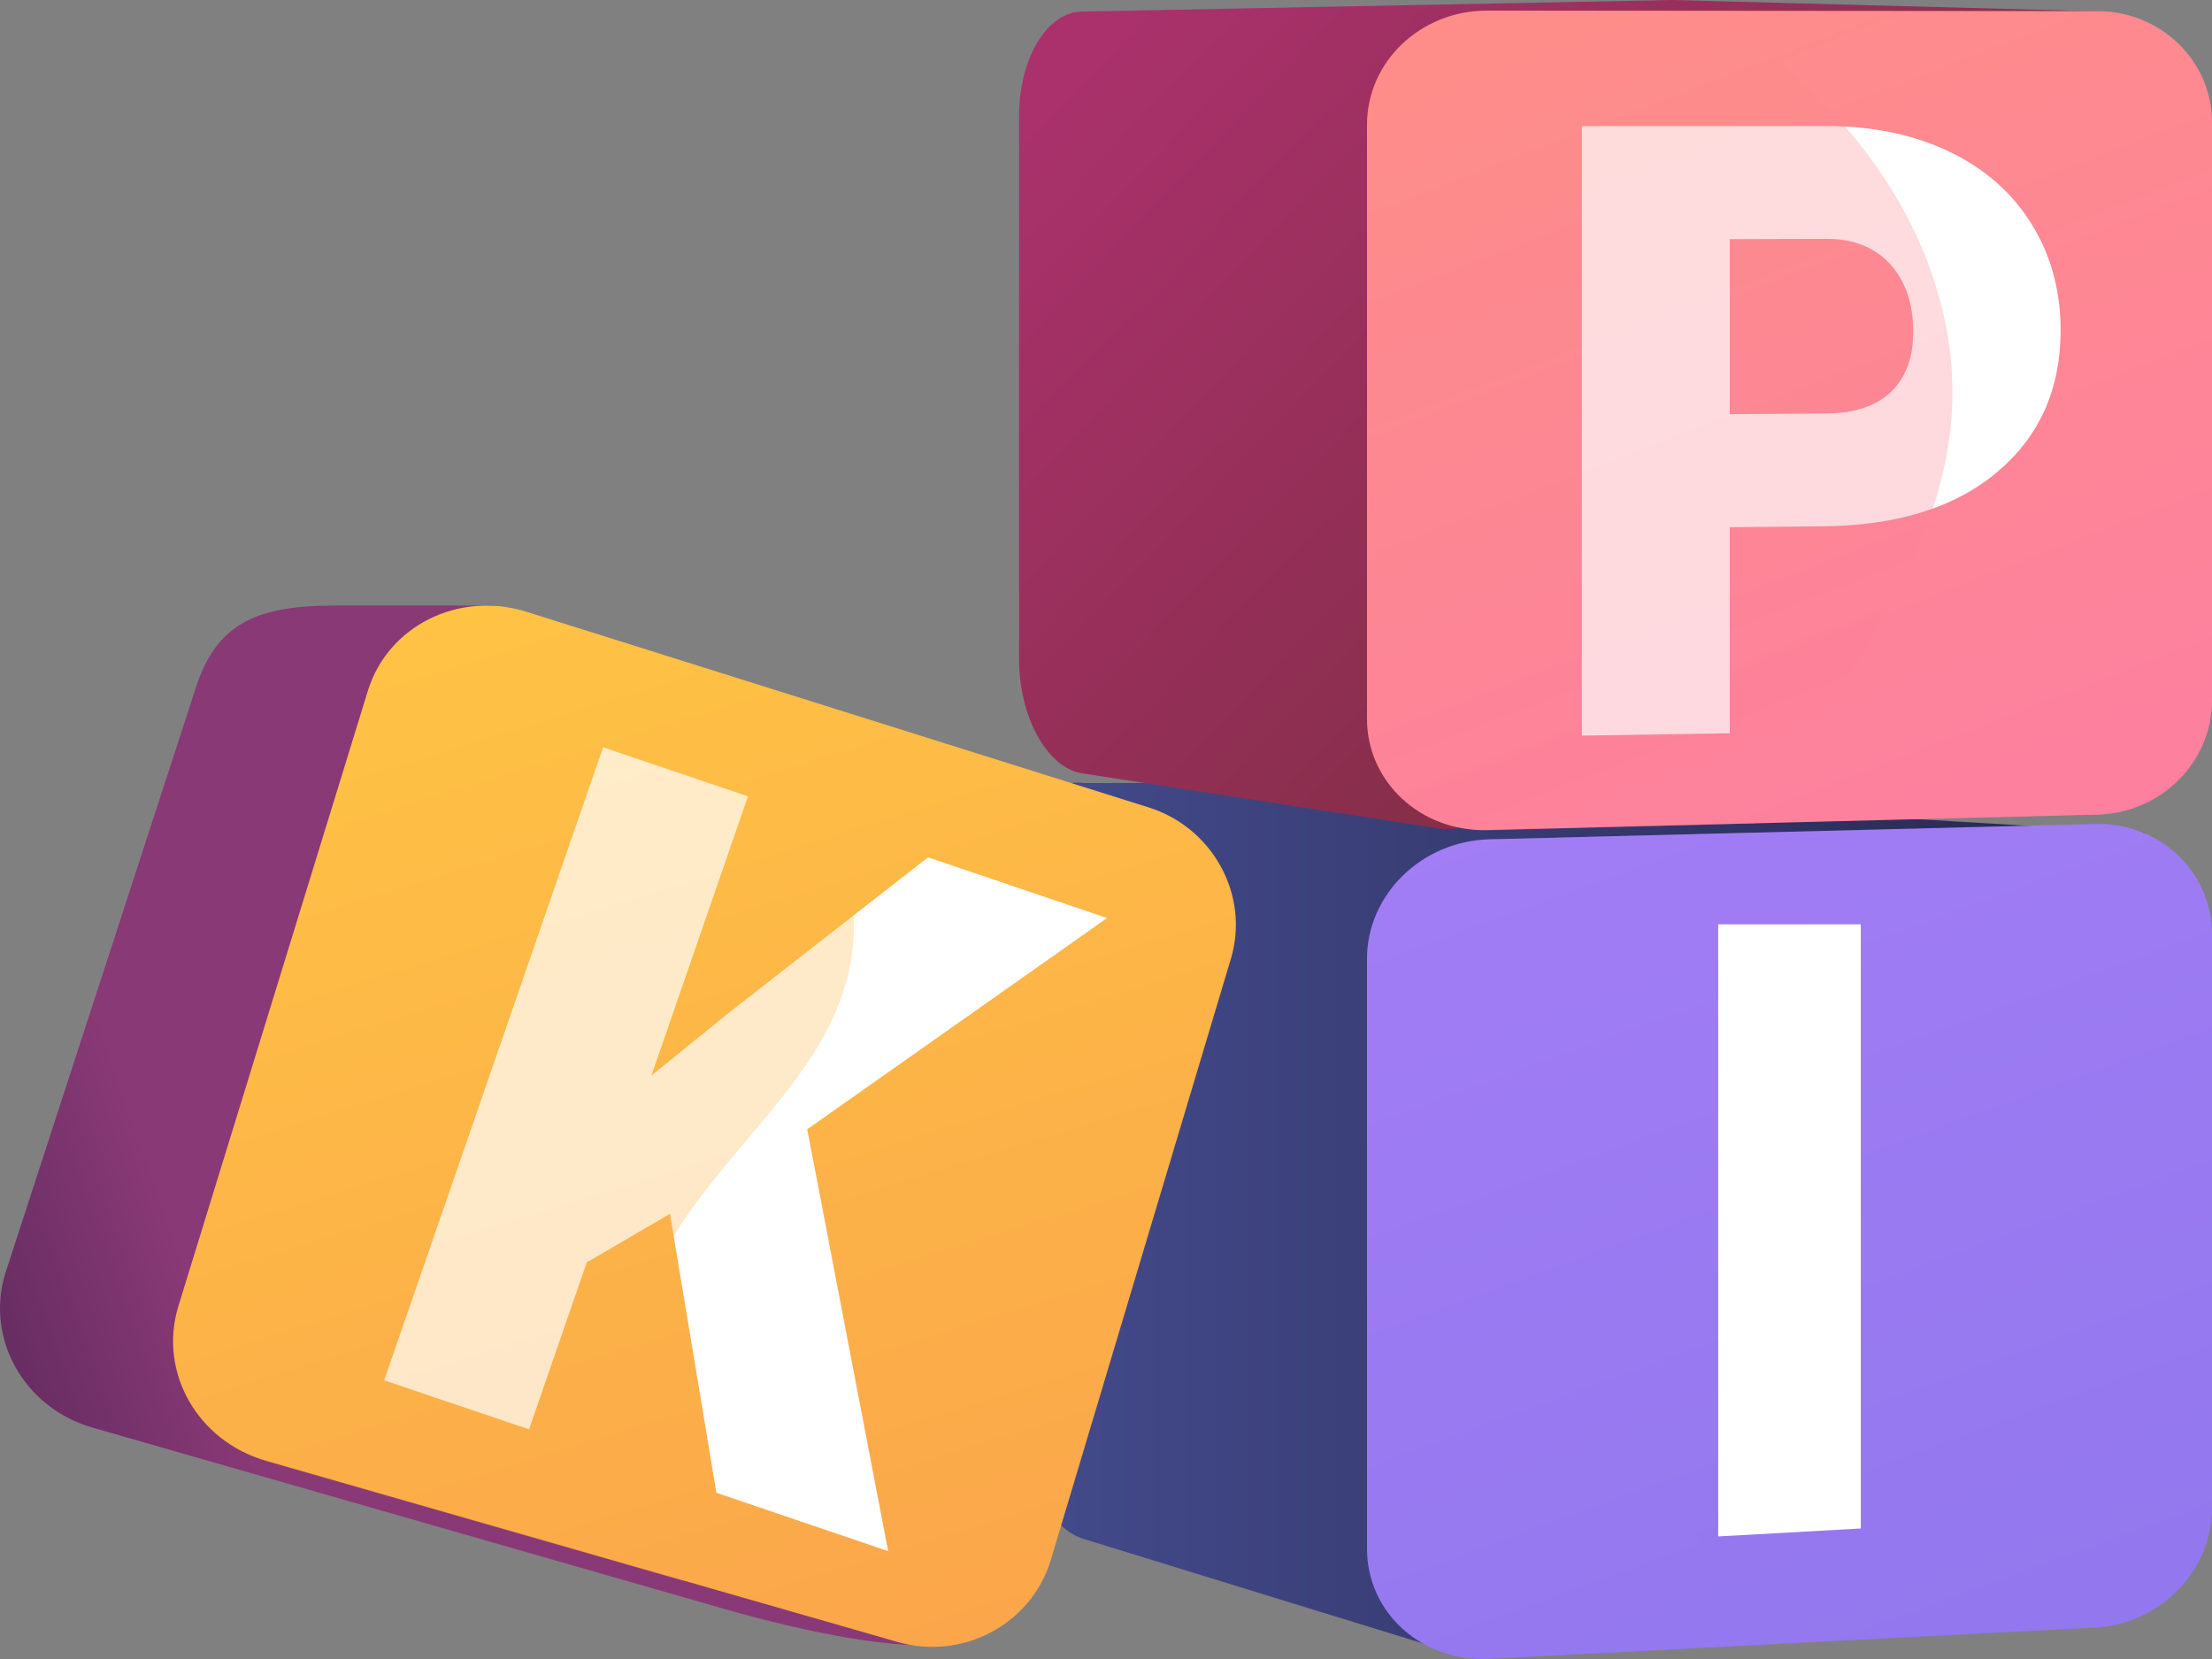
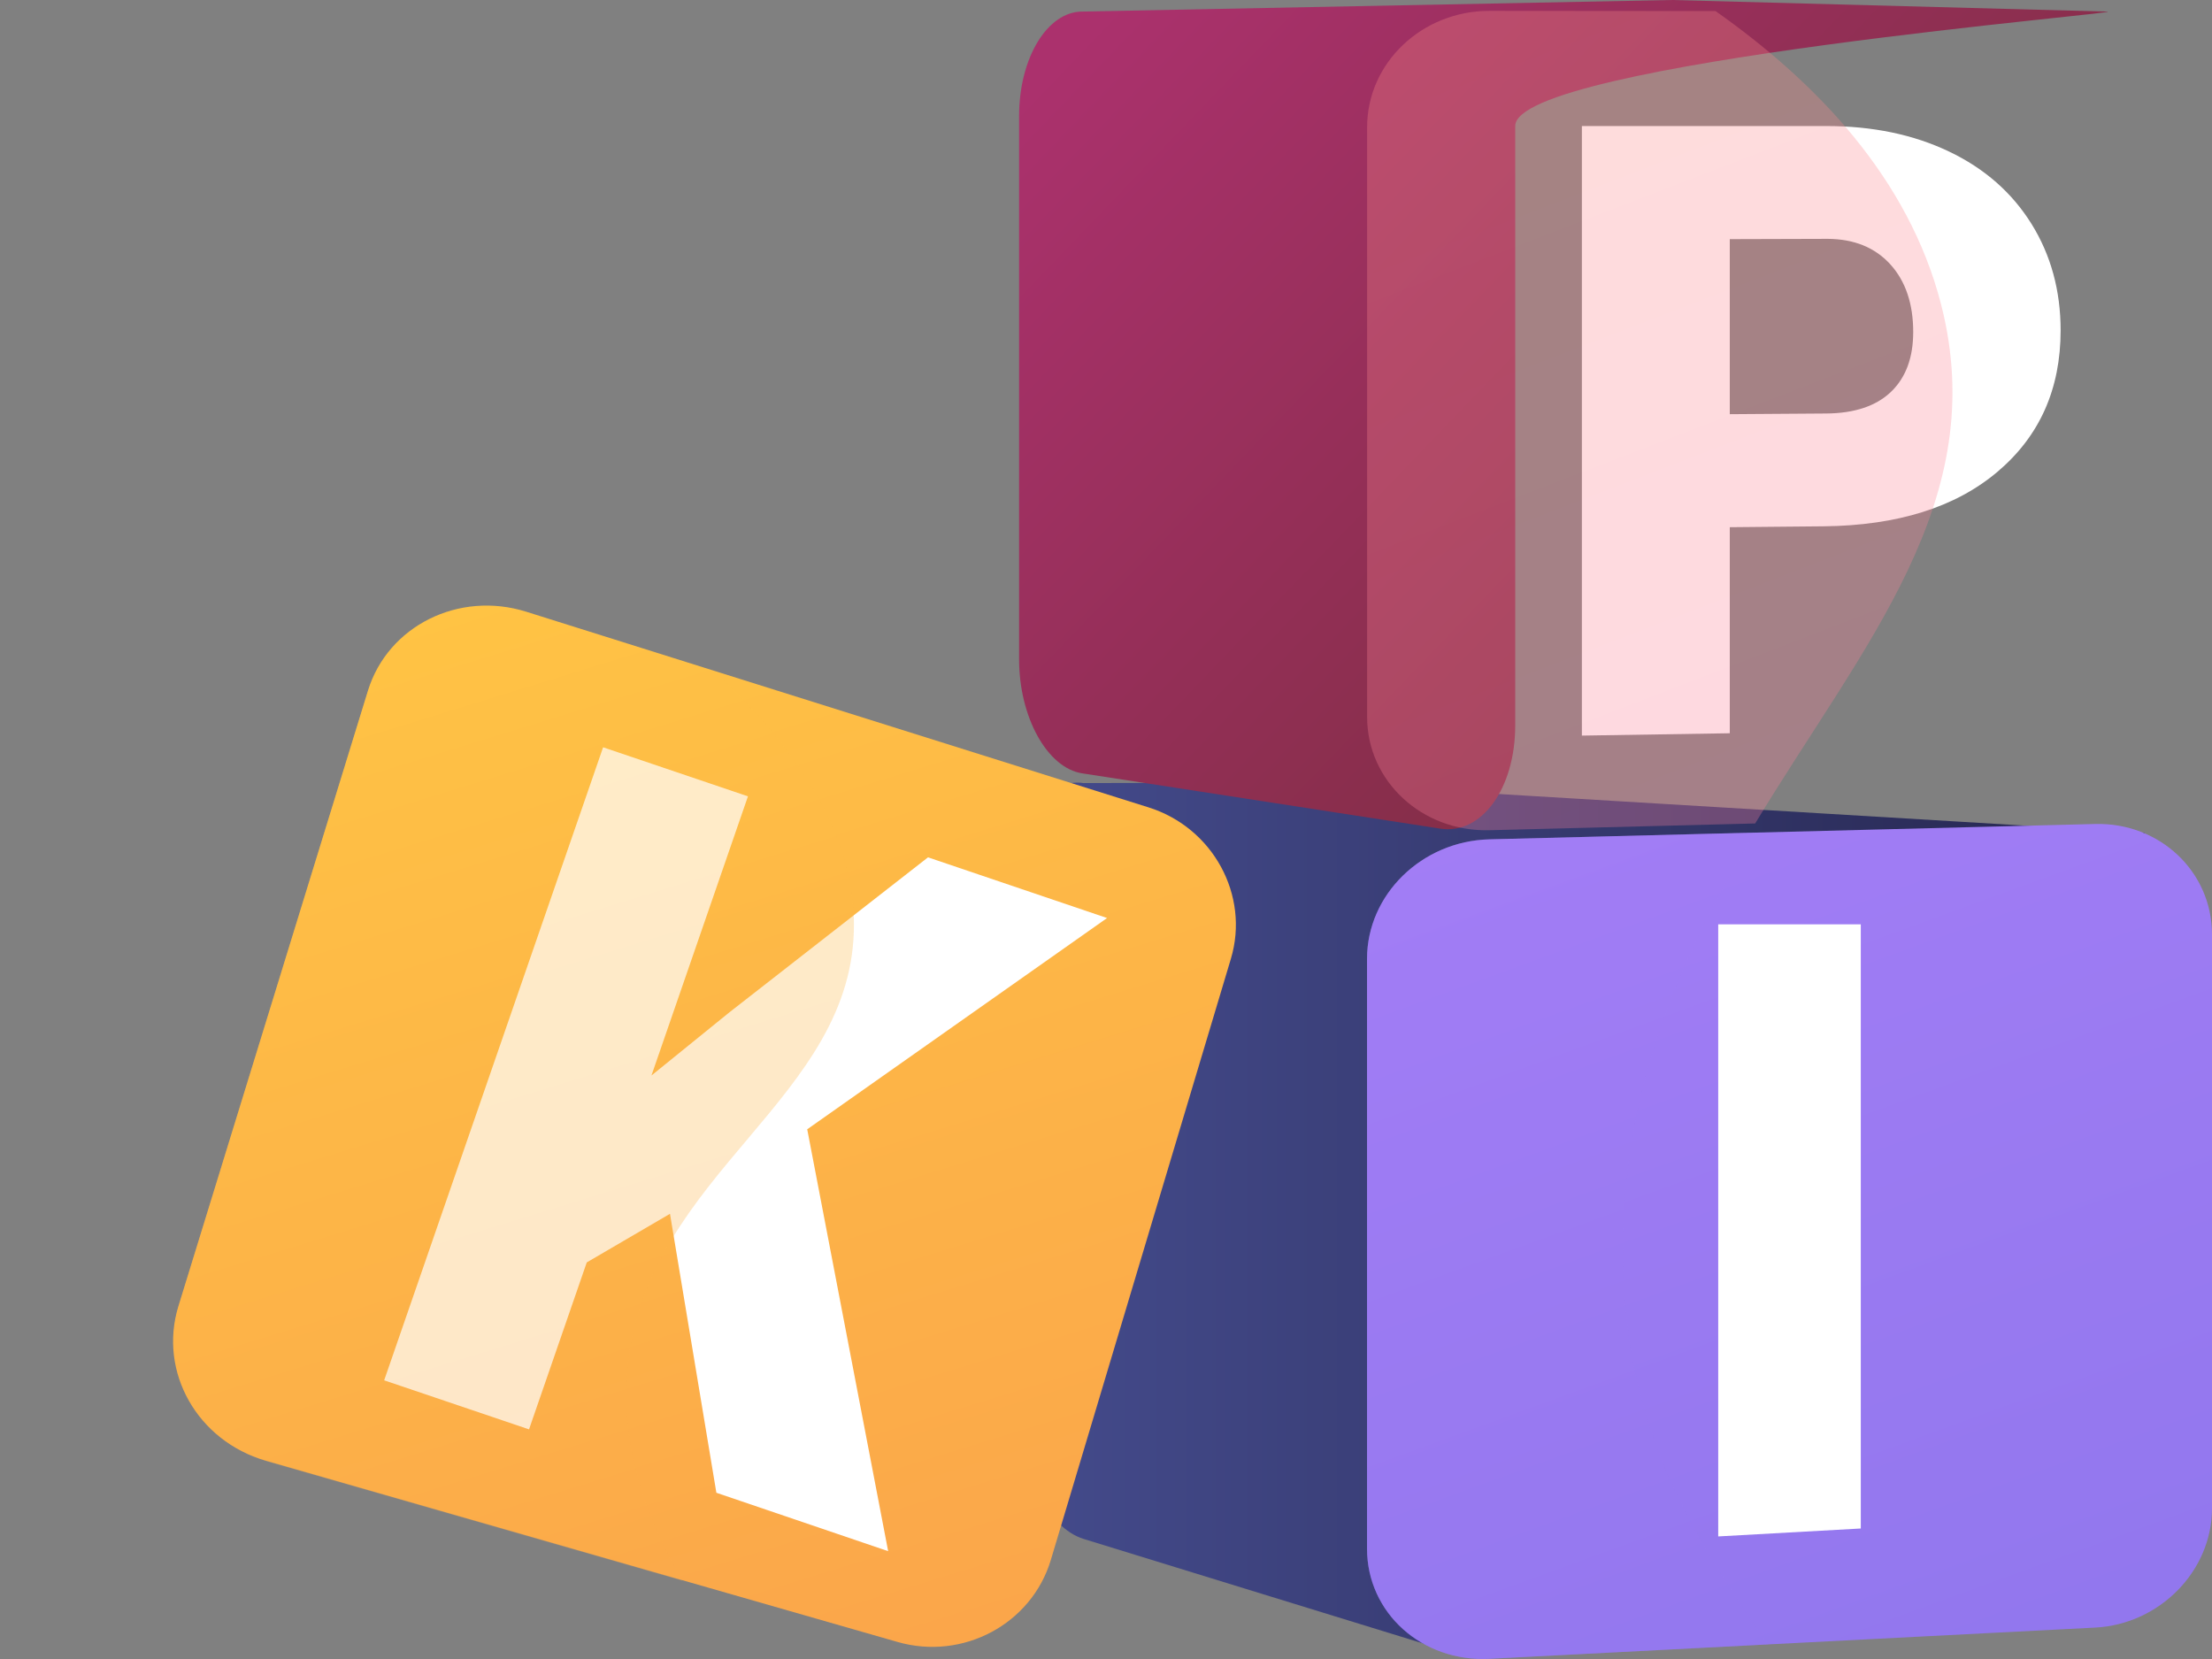
<svg xmlns="http://www.w3.org/2000/svg" width="140" height="105" viewBox="0 0 140 105" fill="none">
  <rect x="0" y="0" width="140" height="105" fill="#808080" stroke="none" />
  <g id="Group 6519">
    <g id="Group">
      <g id="Group_2">
        <g id="Group_3">
          <path id="Vector" d="M64.499 55.619V89.462C64.499 93.153 66.314 96.701 68.585 97.401L80.45 101.055L91.076 104.325C93.729 105.142 95.907 102.51 95.907 98.442V61.118C95.907 57.049 138.273 53.111 135.619 52.702L82.822 49.531L68.585 49.562C66.314 49.215 64.499 51.928 64.499 55.619Z" fill="url(#paint0_linear_727_4186)" />
        </g>
        <g id="Group_4">
          <path id="Vector_2" d="M132.603 52.151L111.082 52.696L94.267 53.123C89.993 53.229 86.52 56.616 86.52 60.691V98.014C86.52 102.083 90 105.204 94.267 104.988L111.896 104.077L132.603 103.012C136.696 102.802 140 99.42 140 95.463V59.143C140 55.173 136.696 52.046 132.603 52.151Z" fill="url(#paint1_linear_727_4186)" />
          <g id="Group_5" opacity="0.3">
            <path id="Vector_3" d="M111.082 52.695L94.267 53.123C89.993 53.228 86.52 56.615 86.52 60.69V98.014C86.52 102.083 90 105.204 94.267 104.987L111.896 104.077C106.908 96.862 102.684 90.124 102.722 78.959C102.766 68.282 106.671 60.009 111.082 52.695Z" fill="url(#paint2_linear_727_4186)" />
          </g>
          <path id="Vector_4" d="M117.772 96.74L108.748 97.242V58.5H117.772V96.74Z" fill="white" />
        </g>
      </g>
      <g id="Group_6">
        <g id="Group_7">
          <g id="Group_8">
            <path id="Vector_5" d="M68.498 48.947L91.163 52.446C93.76 52.849 95.901 49.92 95.901 45.901V7.97C95.901 3.951 135.888 0.725 133.291 0.731L105.813 0L68.498 0.731C66.276 0.731 64.499 3.691 64.499 7.338V41.733C64.499 45.374 66.276 48.607 68.498 48.947Z" fill="url(#paint3_linear_727_4186)" />
          </g>
        </g>
        <g id="Group_9">
          <g id="Group_10">
-             <path id="Vector_6" d="M132.753 51.558L94.111 52.536C89.924 52.641 86.52 49.495 86.52 45.507V7.886C86.52 3.898 89.924 0.672 94.111 0.672L132.753 0.703C136.758 0.709 140 3.855 140 7.738V44.343C140 48.232 136.765 51.459 132.753 51.558Z" fill="url(#paint4_linear_727_4186)" />
-           </g>
+             </g>
          <path id="Vector_7" d="M109.48 33.367V46.409L100.119 46.557V7.977H115.575C118.517 7.977 121.107 8.515 123.36 9.593C125.607 10.664 127.346 12.194 128.579 14.175C129.806 16.151 130.419 18.399 130.419 20.907C130.419 24.623 129.092 27.601 126.427 29.856C123.761 32.11 120.094 33.262 115.413 33.311L109.48 33.367ZM109.48 26.214L115.575 26.171C117.371 26.159 118.742 25.7 119.681 24.802C120.619 23.904 121.089 22.641 121.089 21.012C121.089 19.229 120.607 17.798 119.643 16.733C118.673 15.668 117.359 15.129 115.682 15.117L109.48 15.135V26.214Z" fill="white" />
          <path id="Vector_8" opacity="0.3" d="M122.847 19.241C120.788 11.258 114.962 5.202 108.579 0.7L94.274 0.688C90 0.681 86.526 3.982 86.526 8.051V45.374C86.526 49.443 90.006 52.657 94.274 52.546L111.089 52.118C117.96 40.73 126.064 31.701 122.847 19.241Z" fill="url(#paint5_linear_727_4186)" />
        </g>
      </g>
    </g>
    <g id="Group_11">
      <g id="Group_12">
-         <path id="Vector_9" d="M45.85 101.834L5.867 90.359C1.537 89.118 -0.944 84.738 0.338 80.584L12.333 43.718C13.594 39.611 16.014 38.342 21.047 38.328H31.242L61.733 49.005C65.821 50.287 68.151 54.578 66.952 58.583L63.436 102.141C62.216 106.2 50 103.021 45.85 101.834Z" fill="url(#paint6_linear_727_4186)" />
-       </g>
+         </g>
      <g id="Group_13">
        <path id="Vector_10" d="M56.804 103.921L16.821 92.446C12.492 91.204 10.01 86.825 11.292 82.67L23.287 43.716C24.549 39.61 29.043 37.379 33.304 38.716L72.687 51.098C76.775 52.38 79.106 56.671 77.906 60.676L66.511 98.722C65.297 102.781 60.954 105.114 56.804 103.921Z" fill="url(#paint7_linear_727_4186)" />
      </g>
      <path id="Vector_11" d="M42.404 76.823L37.137 79.899L33.483 90.466L24.314 87.362L38.171 47.297L47.339 50.401L41.231 68.07L46.181 64.058L58.735 54.262L70.068 58.103L51.09 71.474L56.212 98.175L45.34 94.478L42.404 76.823Z" fill="white" />
      <g id="Group_14" opacity="0.3">
        <path id="Vector_12" d="M39.735 86.426C40.997 74.14 54.109 69.589 54.047 58.449C54.019 53.735 51.648 48.414 45.188 42.486L33.462 38.802C29.112 37.437 24.528 39.716 23.239 43.905L11.34 82.537C10.037 86.774 12.567 91.249 16.986 92.518L43.189 100.043C40.597 95.622 39.26 91.051 39.735 86.426Z" fill="url(#paint8_linear_727_4186)" />
      </g>
    </g>
  </g>
  <defs>
    <linearGradient id="paint0_linear_727_4186" x1="64.499" y1="76.999" x2="135.736" y2="76.999" gradientUnits="userSpaceOnUse">
      <stop stop-color="#444B8C" />
      <stop offset="0.996" stop-color="#26264F" />
    </linearGradient>
    <linearGradient id="paint1_linear_727_4186" x1="91.657" y1="20.541" x2="186.229" y2="279.935" gradientUnits="userSpaceOnUse">
      <stop stop-color="#AA80F9" />
      <stop offset="0.996" stop-color="#6165D7" />
    </linearGradient>
    <linearGradient id="paint2_linear_727_4186" x1="79.611" y1="24.423" x2="175.641" y2="287.817" gradientUnits="userSpaceOnUse">
      <stop stop-color="#AA80F9" />
      <stop offset="0.996" stop-color="#6165D7" />
    </linearGradient>
    <linearGradient id="paint3_linear_727_4186" x1="72.341" y1="-1.703" x2="121.936" y2="45.908" gradientUnits="userSpaceOnUse">
      <stop stop-color="#AB316D" />
      <stop offset="1" stop-color="#792D3D" />
    </linearGradient>
    <linearGradient id="paint4_linear_727_4186" x1="97.963" y1="-12.219" x2="150.508" y2="124.019" gradientUnits="userSpaceOnUse">
      <stop stop-color="#FF9085" />
      <stop offset="1" stop-color="#FB6FBB" />
    </linearGradient>
    <linearGradient id="paint5_linear_727_4186" x1="88.435" y1="-8.549" x2="141.284" y2="128.477" gradientUnits="userSpaceOnUse">
      <stop stop-color="#FF9085" />
      <stop offset="1" stop-color="#FB6FBB" />
    </linearGradient>
    <linearGradient id="paint6_linear_727_4186" x1="-18.583" y1="91.085" x2="11.933" y2="80.41" gradientUnits="userSpaceOnUse">
      <stop stop-color="#311944" />
      <stop offset="1" stop-color="#893976" />
    </linearGradient>
    <linearGradient id="paint7_linear_727_4186" x1="32.867" y1="34.501" x2="94.932" y2="235.654" gradientUnits="userSpaceOnUse">
      <stop stop-color="#FFC444" />
      <stop offset="0.996" stop-color="#F36F56" />
    </linearGradient>
    <linearGradient id="paint8_linear_727_4186" x1="22.064" y1="37.936" x2="84.069" y2="238.894" gradientUnits="userSpaceOnUse">
      <stop stop-color="#FFC444" />
      <stop offset="0.996" stop-color="#F36F56" />
    </linearGradient>
  </defs>
</svg>